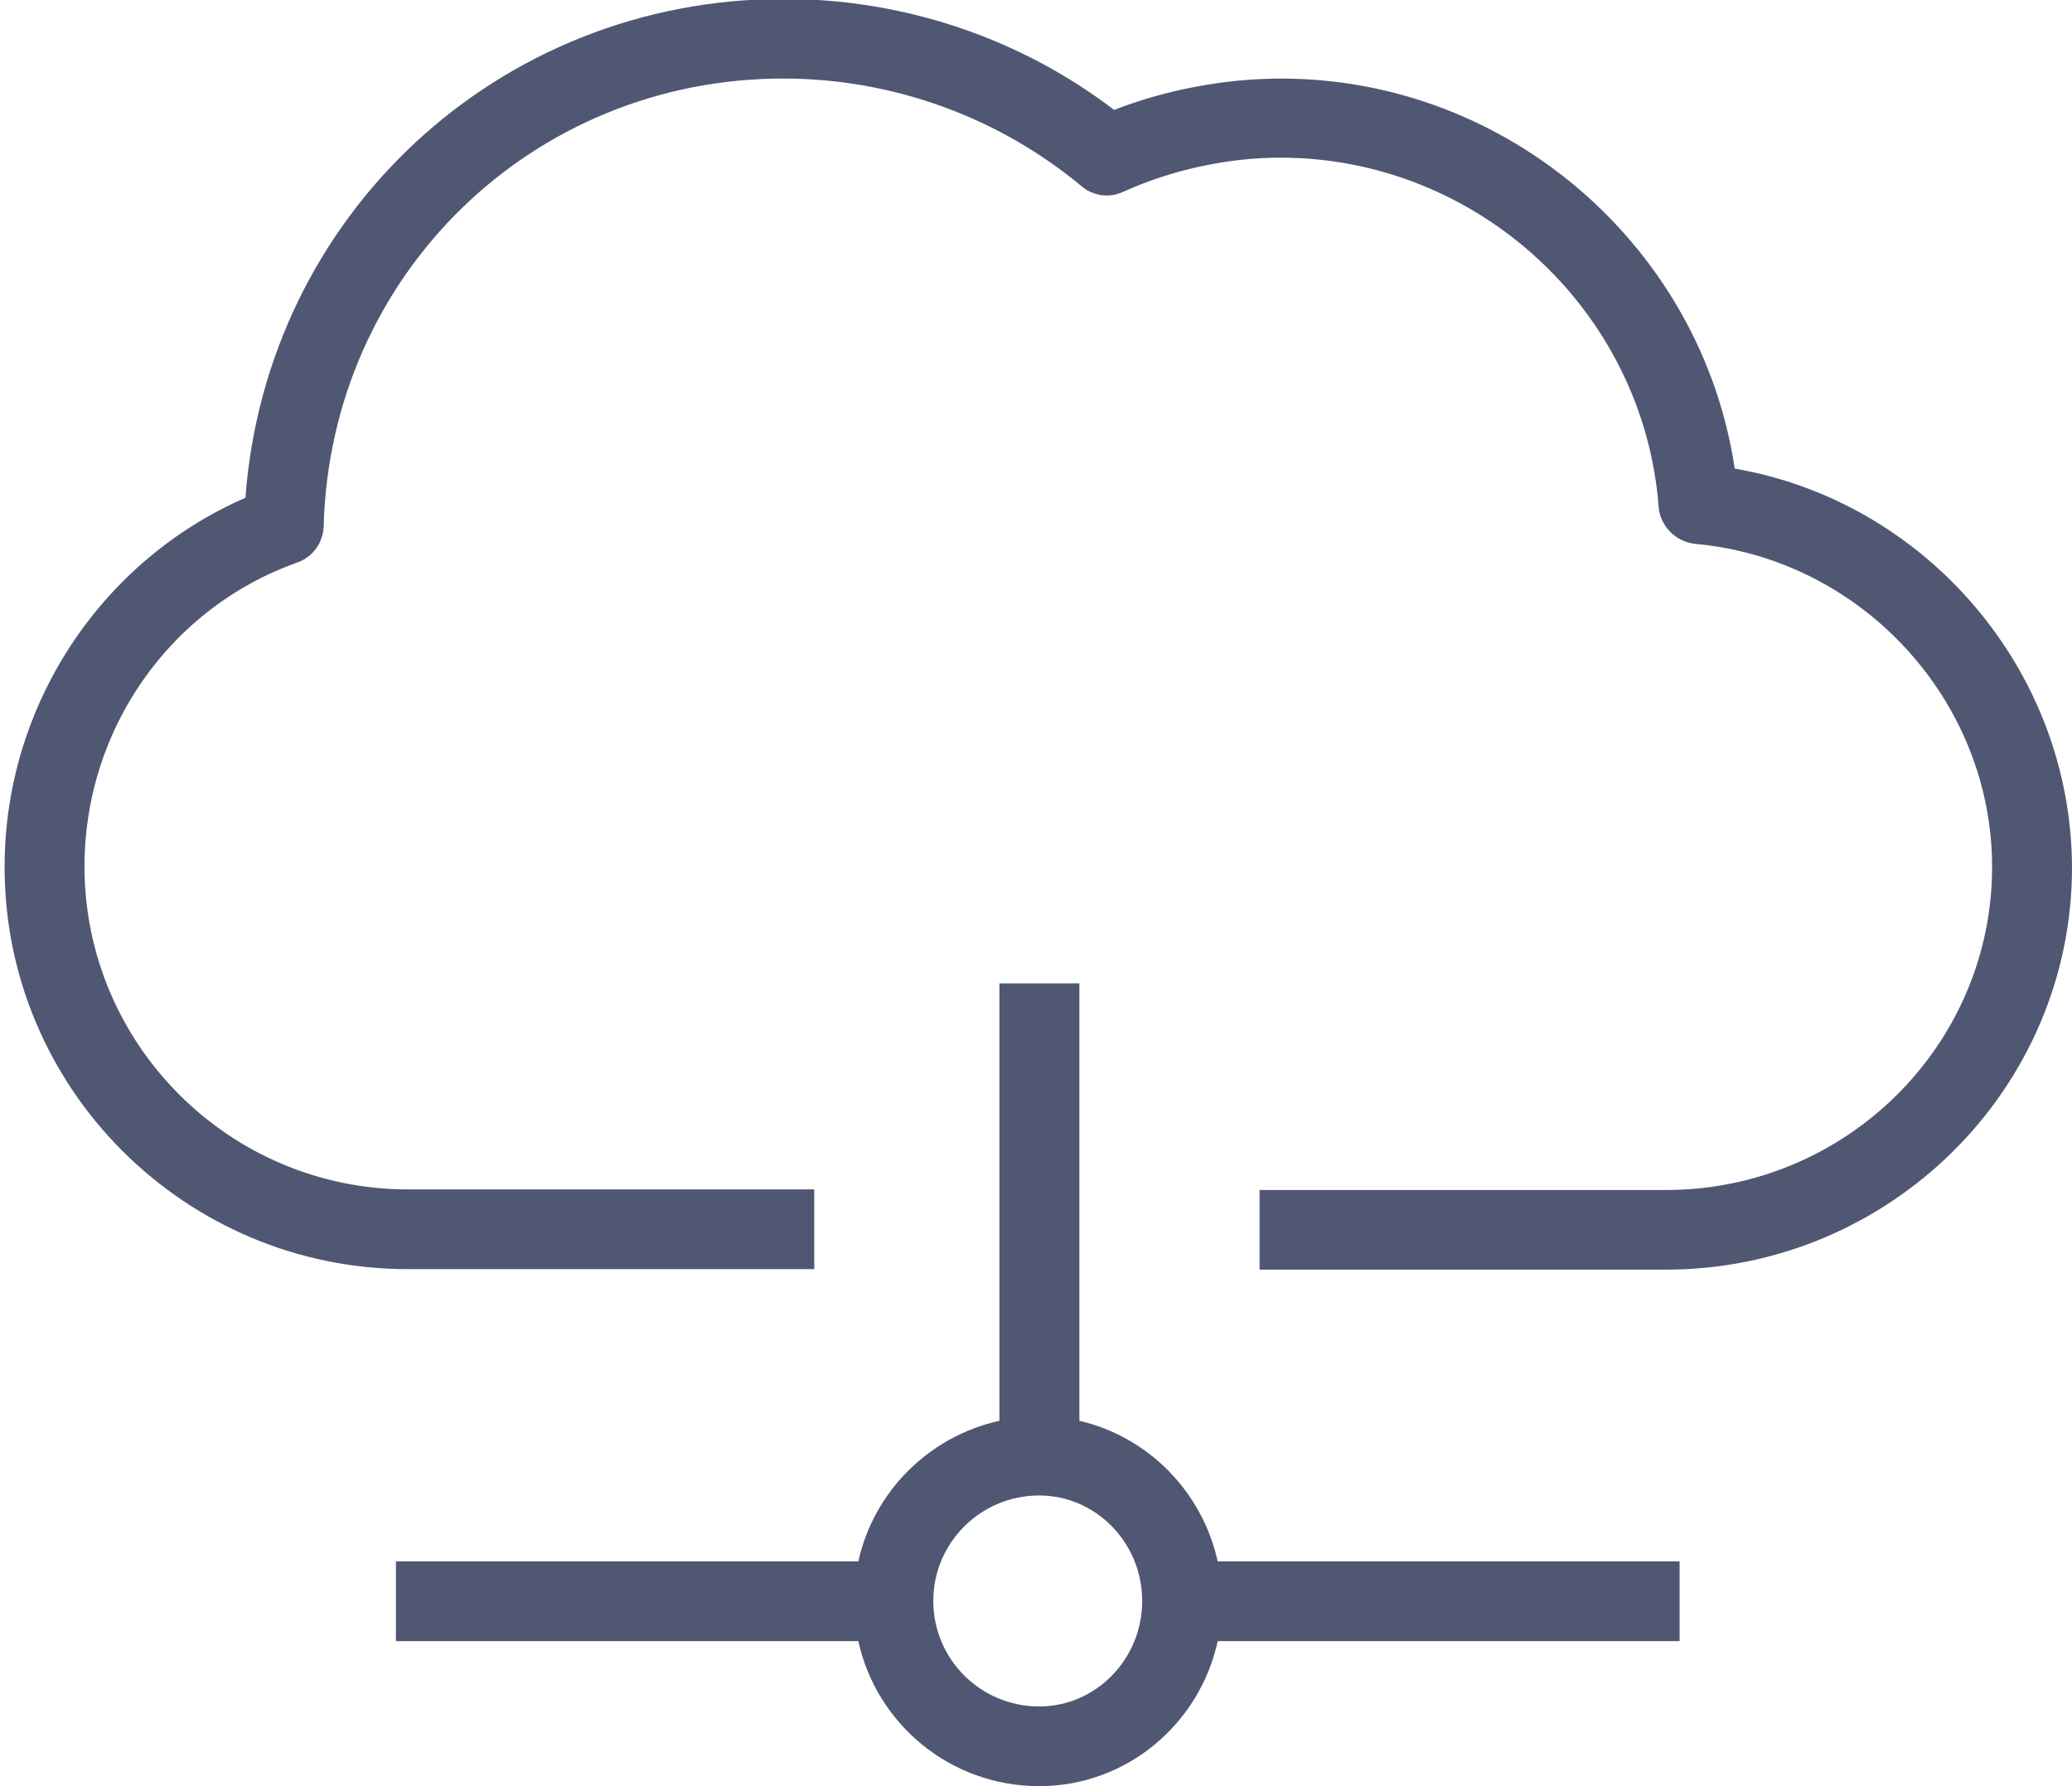
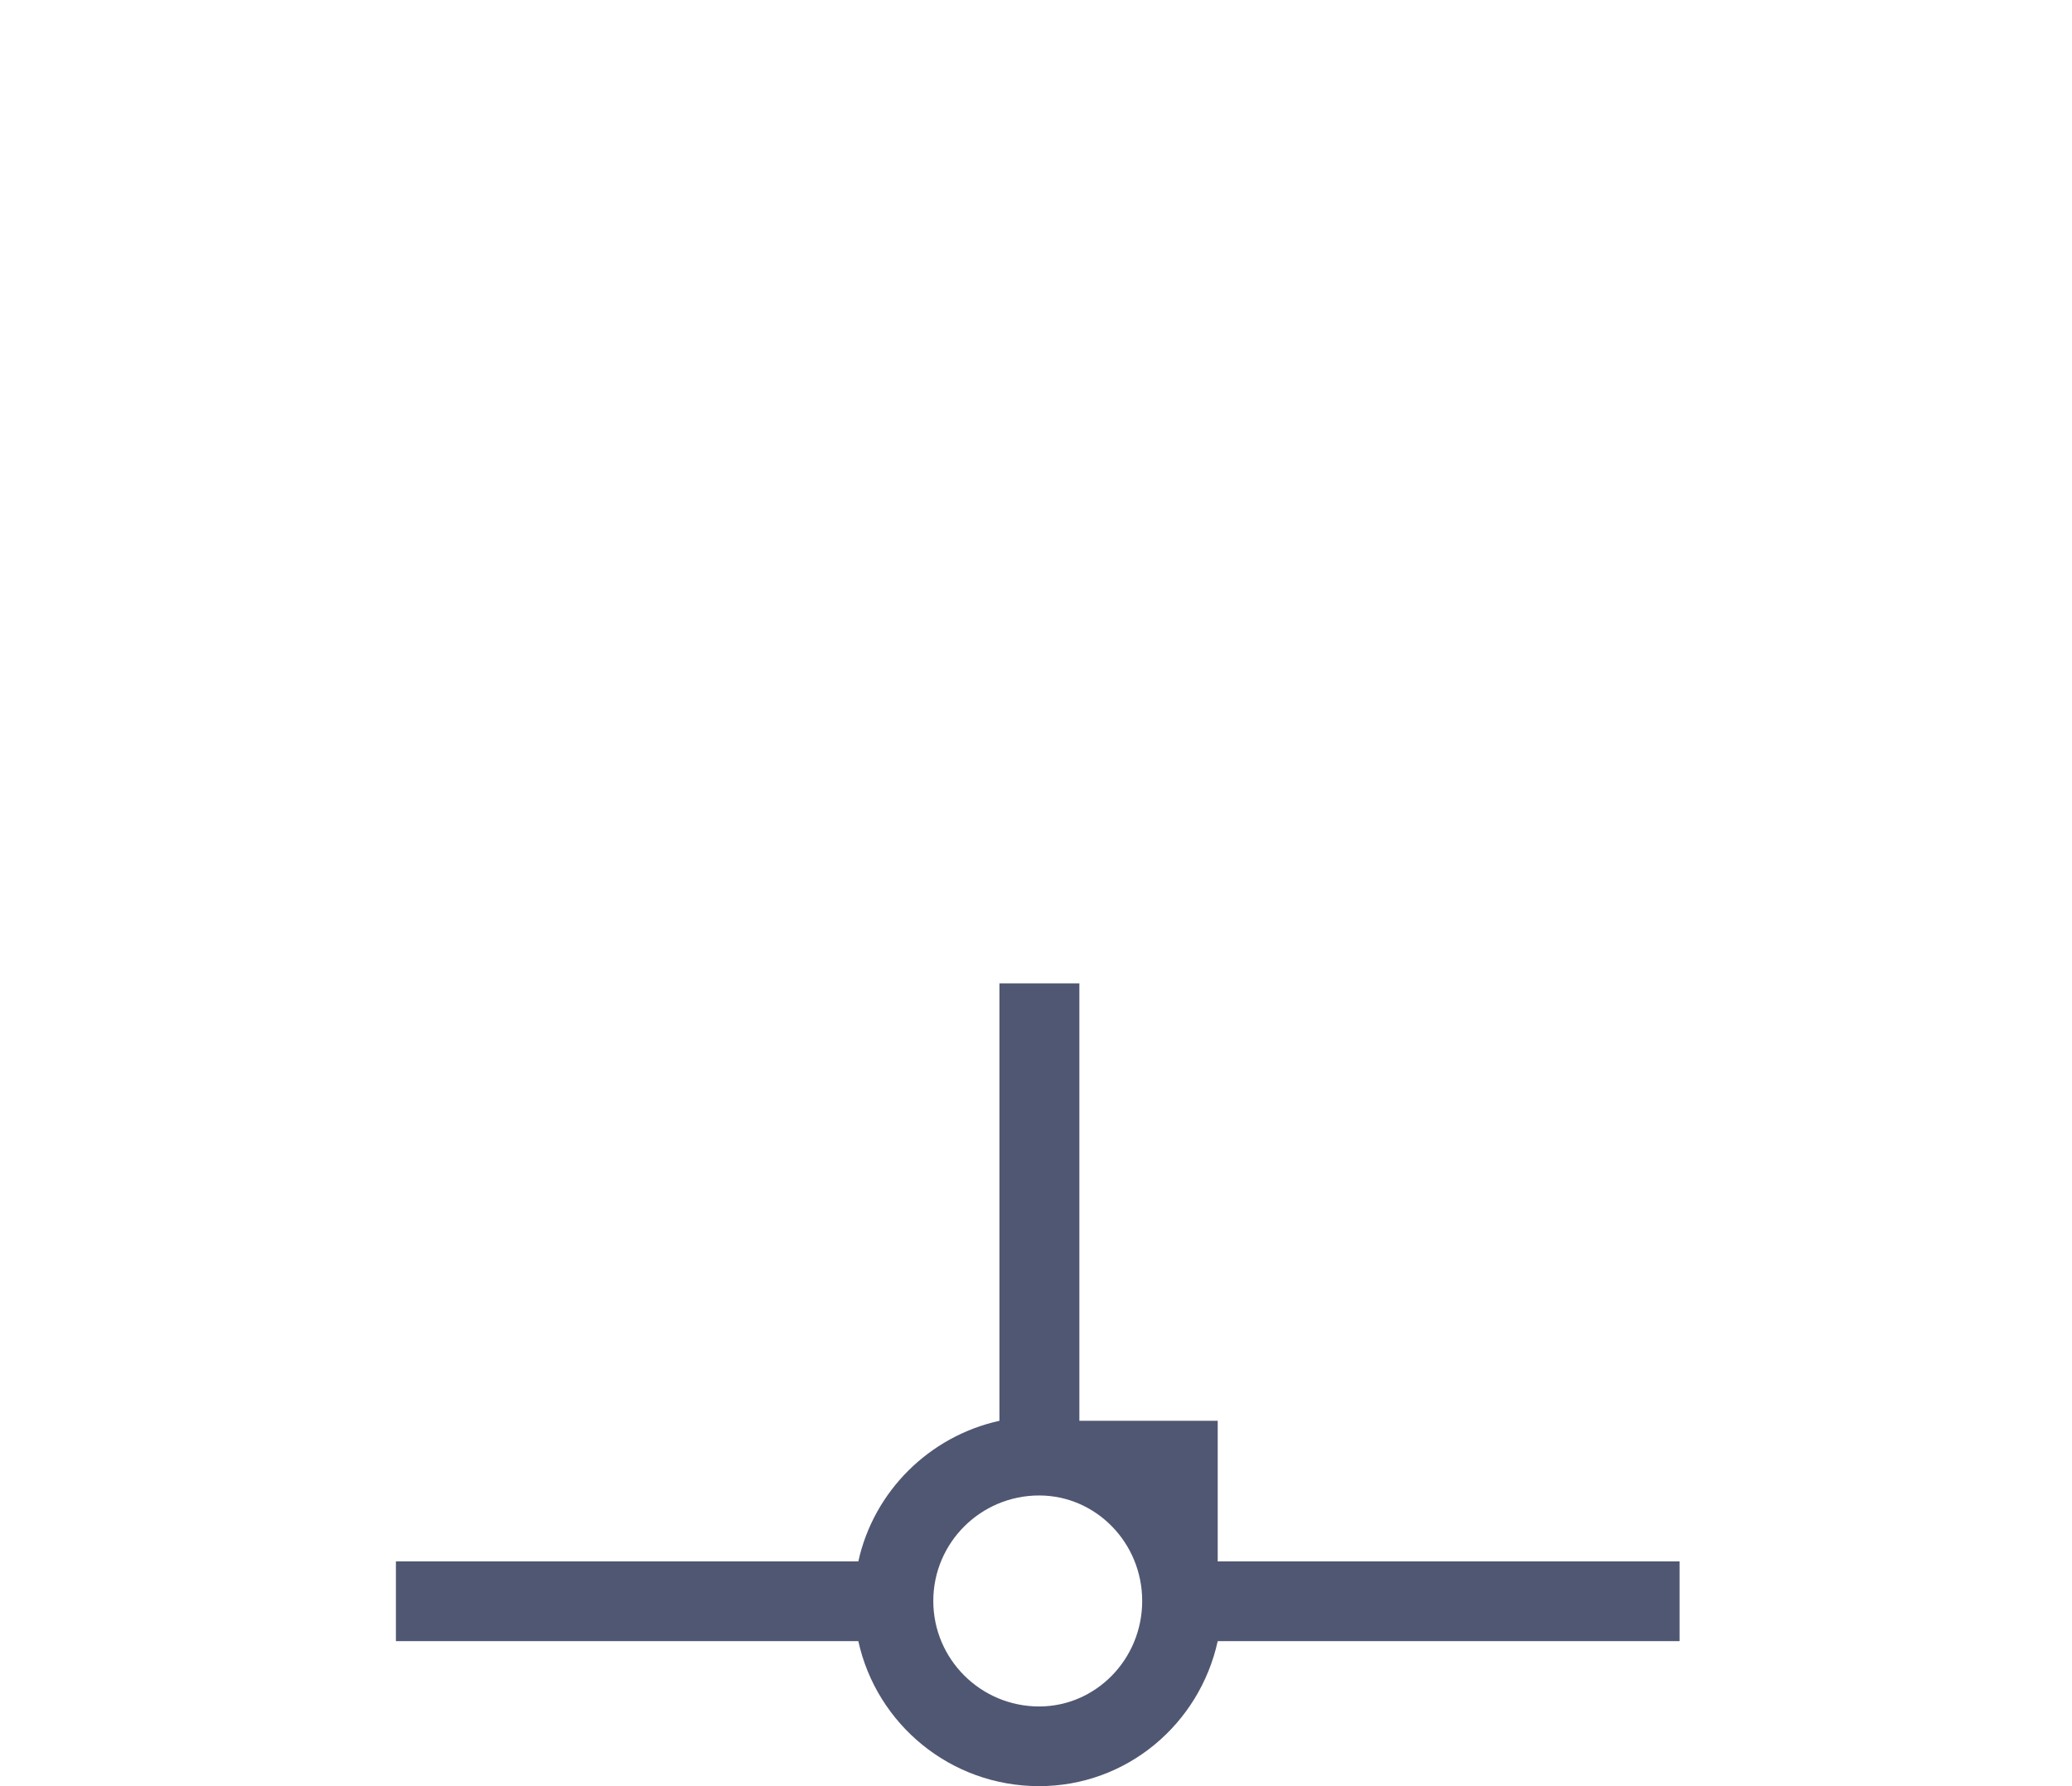
<svg xmlns="http://www.w3.org/2000/svg" width="116" height="100" viewBox="0 0 116 100" fill="none">
-   <path d="M97.118 26.237C95.265 13.842 84.435 4.399 71.723 4.399C68.605 4.399 65.304 5.015 62.372 6.153C57.095 2.122 50.585 -0.06 43.887 -0.06C27.873 -0.06 14.914 12.088 13.741 27.868C5.624 31.405 0.257 39.526 0.257 48.539C0.257 60.965 10.377 71.055 22.842 71.055H45.585V66.591H22.842C12.847 66.591 4.73 58.472 4.73 48.504C4.73 40.845 9.513 34.017 16.64 31.495C17.506 31.186 18.093 30.387 18.121 29.465C18.493 15.409 29.786 4.397 43.856 4.397C49.968 4.397 55.891 6.55 60.552 10.427C61.198 10.98 62.126 11.102 62.896 10.733C65.612 9.502 68.728 8.827 71.69 8.827C82.706 8.827 92.027 17.407 92.859 28.388C92.952 29.465 93.815 30.328 94.895 30.449C104.214 31.281 111.527 39.217 111.527 48.537C111.527 58.503 103.351 66.624 93.262 66.624H70.517V71.083H93.257C105.785 71.083 116 60.963 116 48.568C115.969 37.525 107.821 28.079 97.115 26.235L97.118 26.237Z" fill="#505772" />
-   <path d="M60.428 79.545V55.056H55.953V79.545C52.035 80.408 48.919 83.483 48.053 87.419H22.165V91.881H48.053C49.071 96.525 53.208 100 58.175 100C63.082 100 67.155 96.525 68.173 91.881H94.032V87.419H68.173C67.31 83.514 64.286 80.439 60.428 79.545V79.545ZM58.175 95.539C54.904 95.539 52.25 92.893 52.25 89.632C52.25 86.371 54.904 83.726 58.175 83.726C61.353 83.726 63.945 86.371 63.945 89.632C63.945 92.893 61.353 95.539 58.175 95.539V95.539Z" fill="#505772" />
+   <path d="M60.428 79.545V55.056H55.953V79.545C52.035 80.408 48.919 83.483 48.053 87.419H22.165V91.881H48.053C49.071 96.525 53.208 100 58.175 100C63.082 100 67.155 96.525 68.173 91.881H94.032V87.419H68.173V79.545ZM58.175 95.539C54.904 95.539 52.25 92.893 52.25 89.632C52.25 86.371 54.904 83.726 58.175 83.726C61.353 83.726 63.945 86.371 63.945 89.632C63.945 92.893 61.353 95.539 58.175 95.539V95.539Z" fill="#505772" />
</svg>